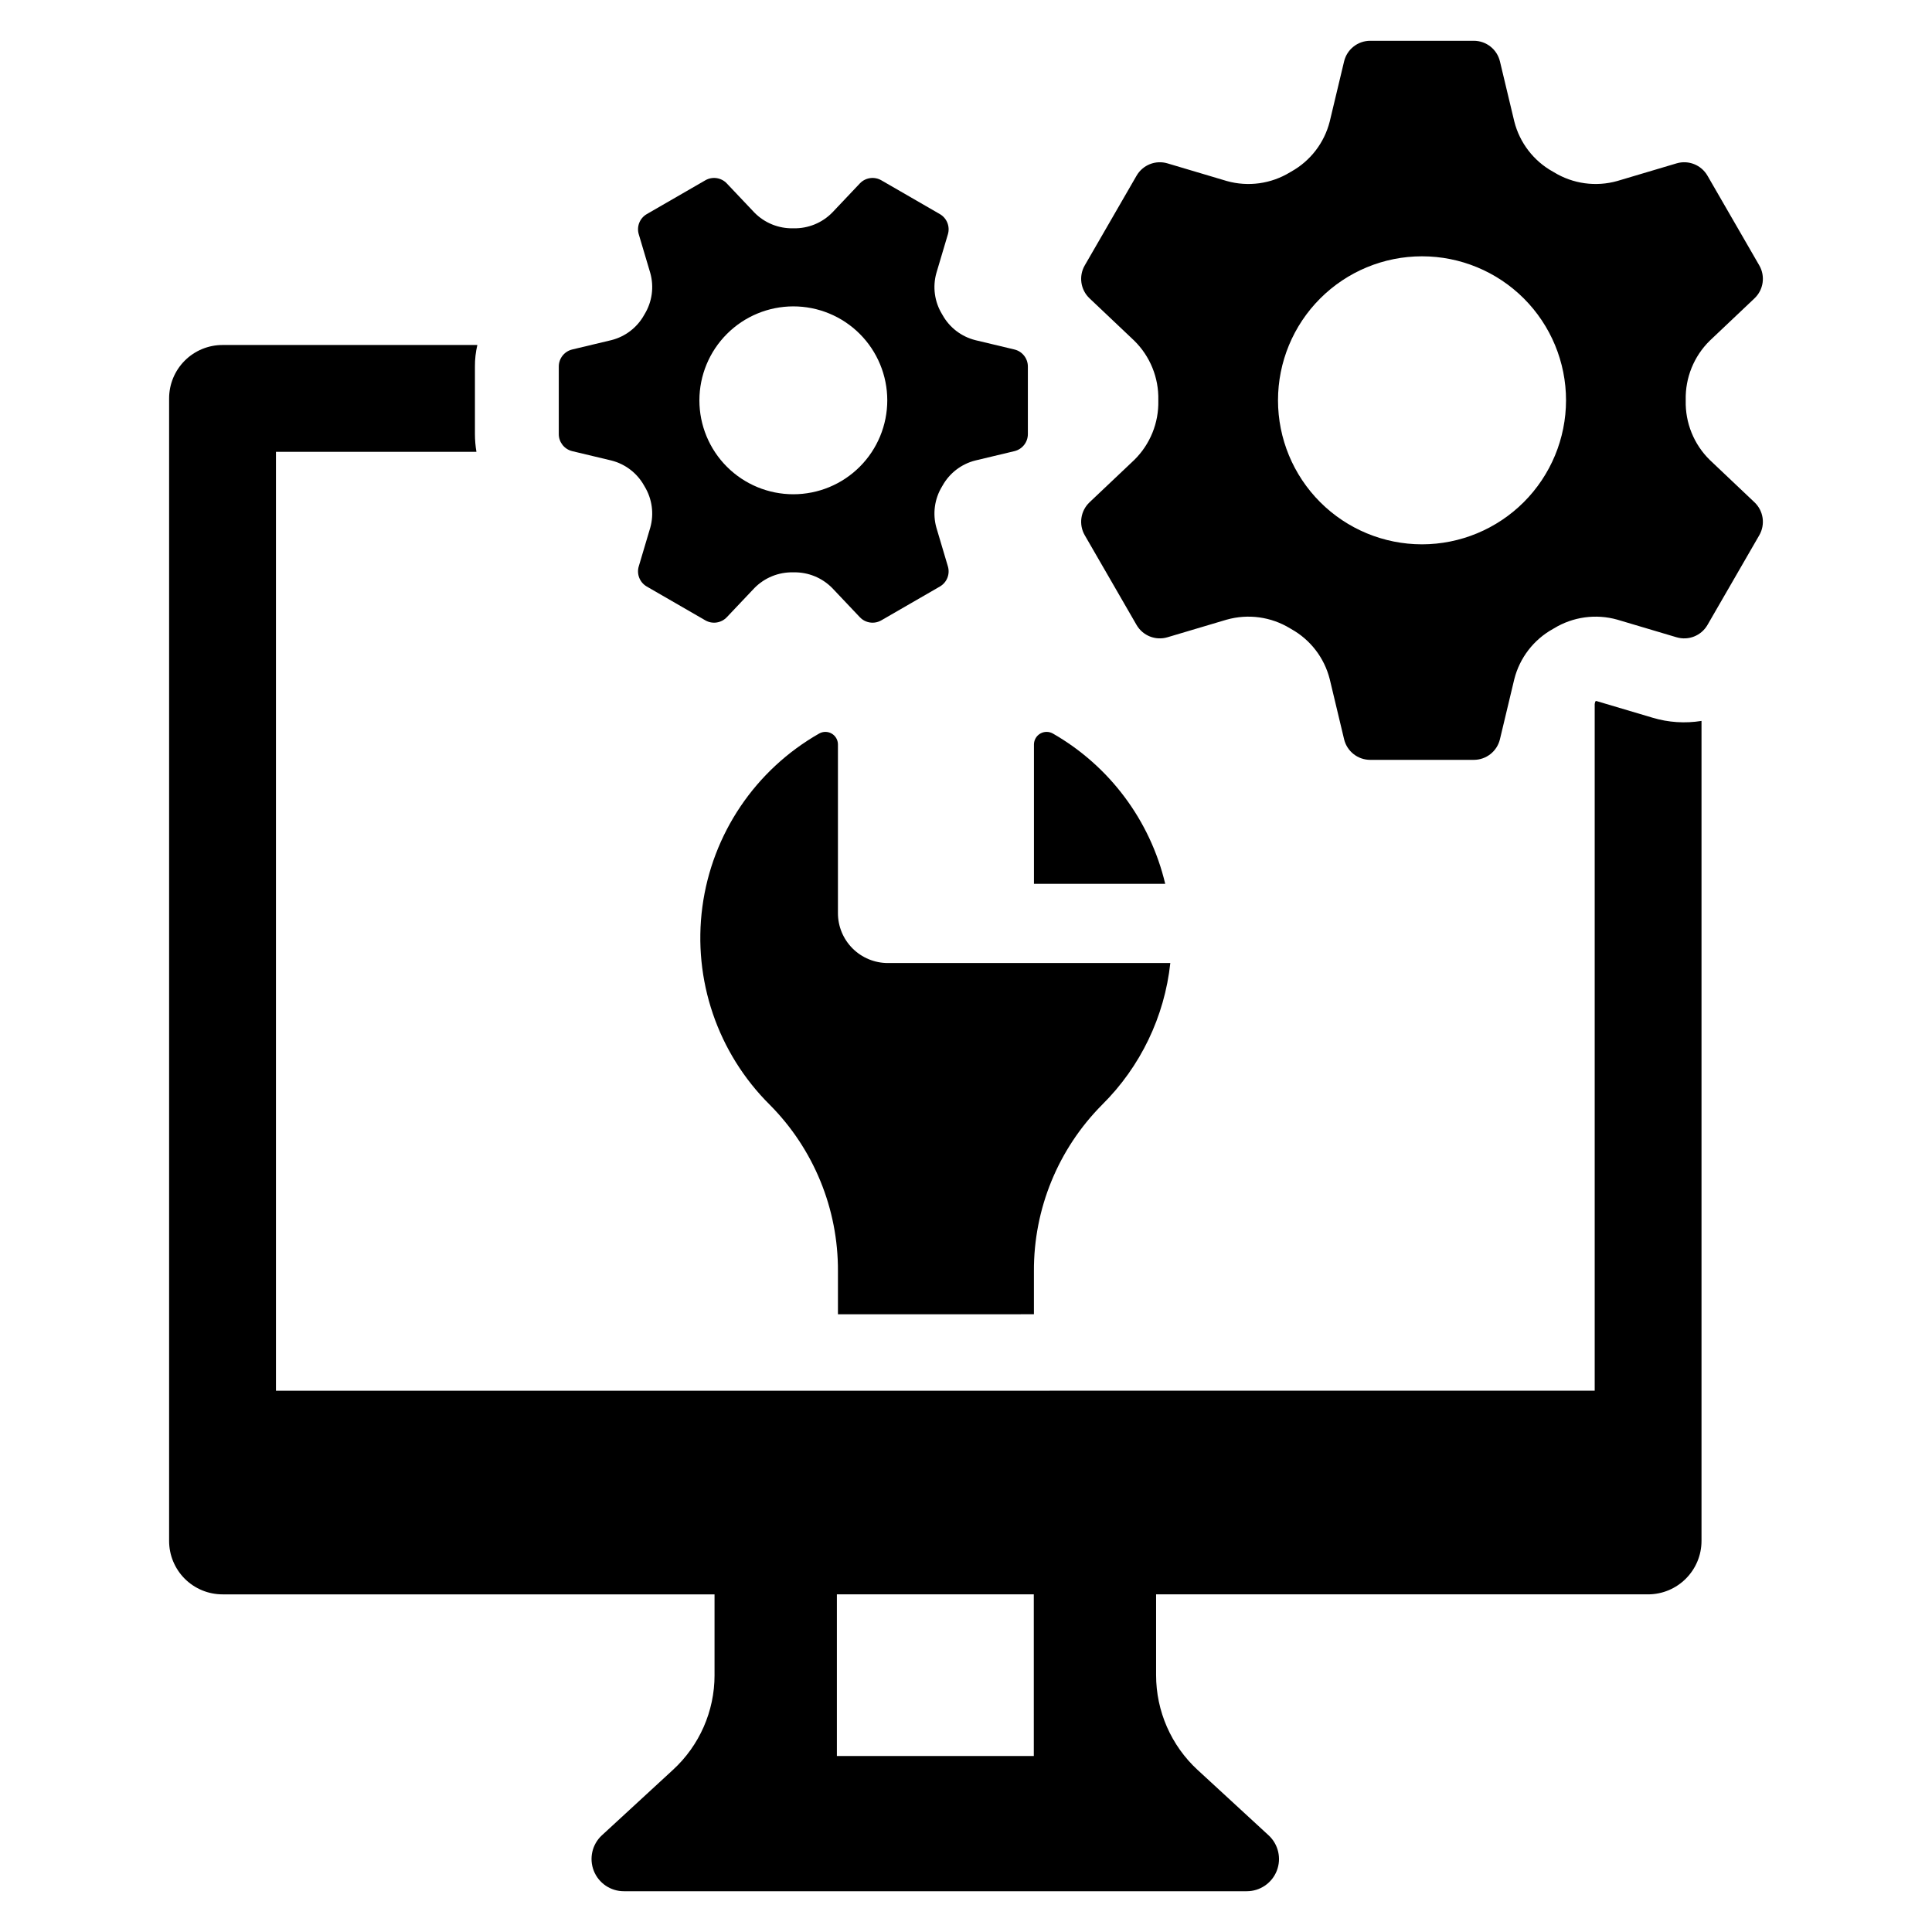
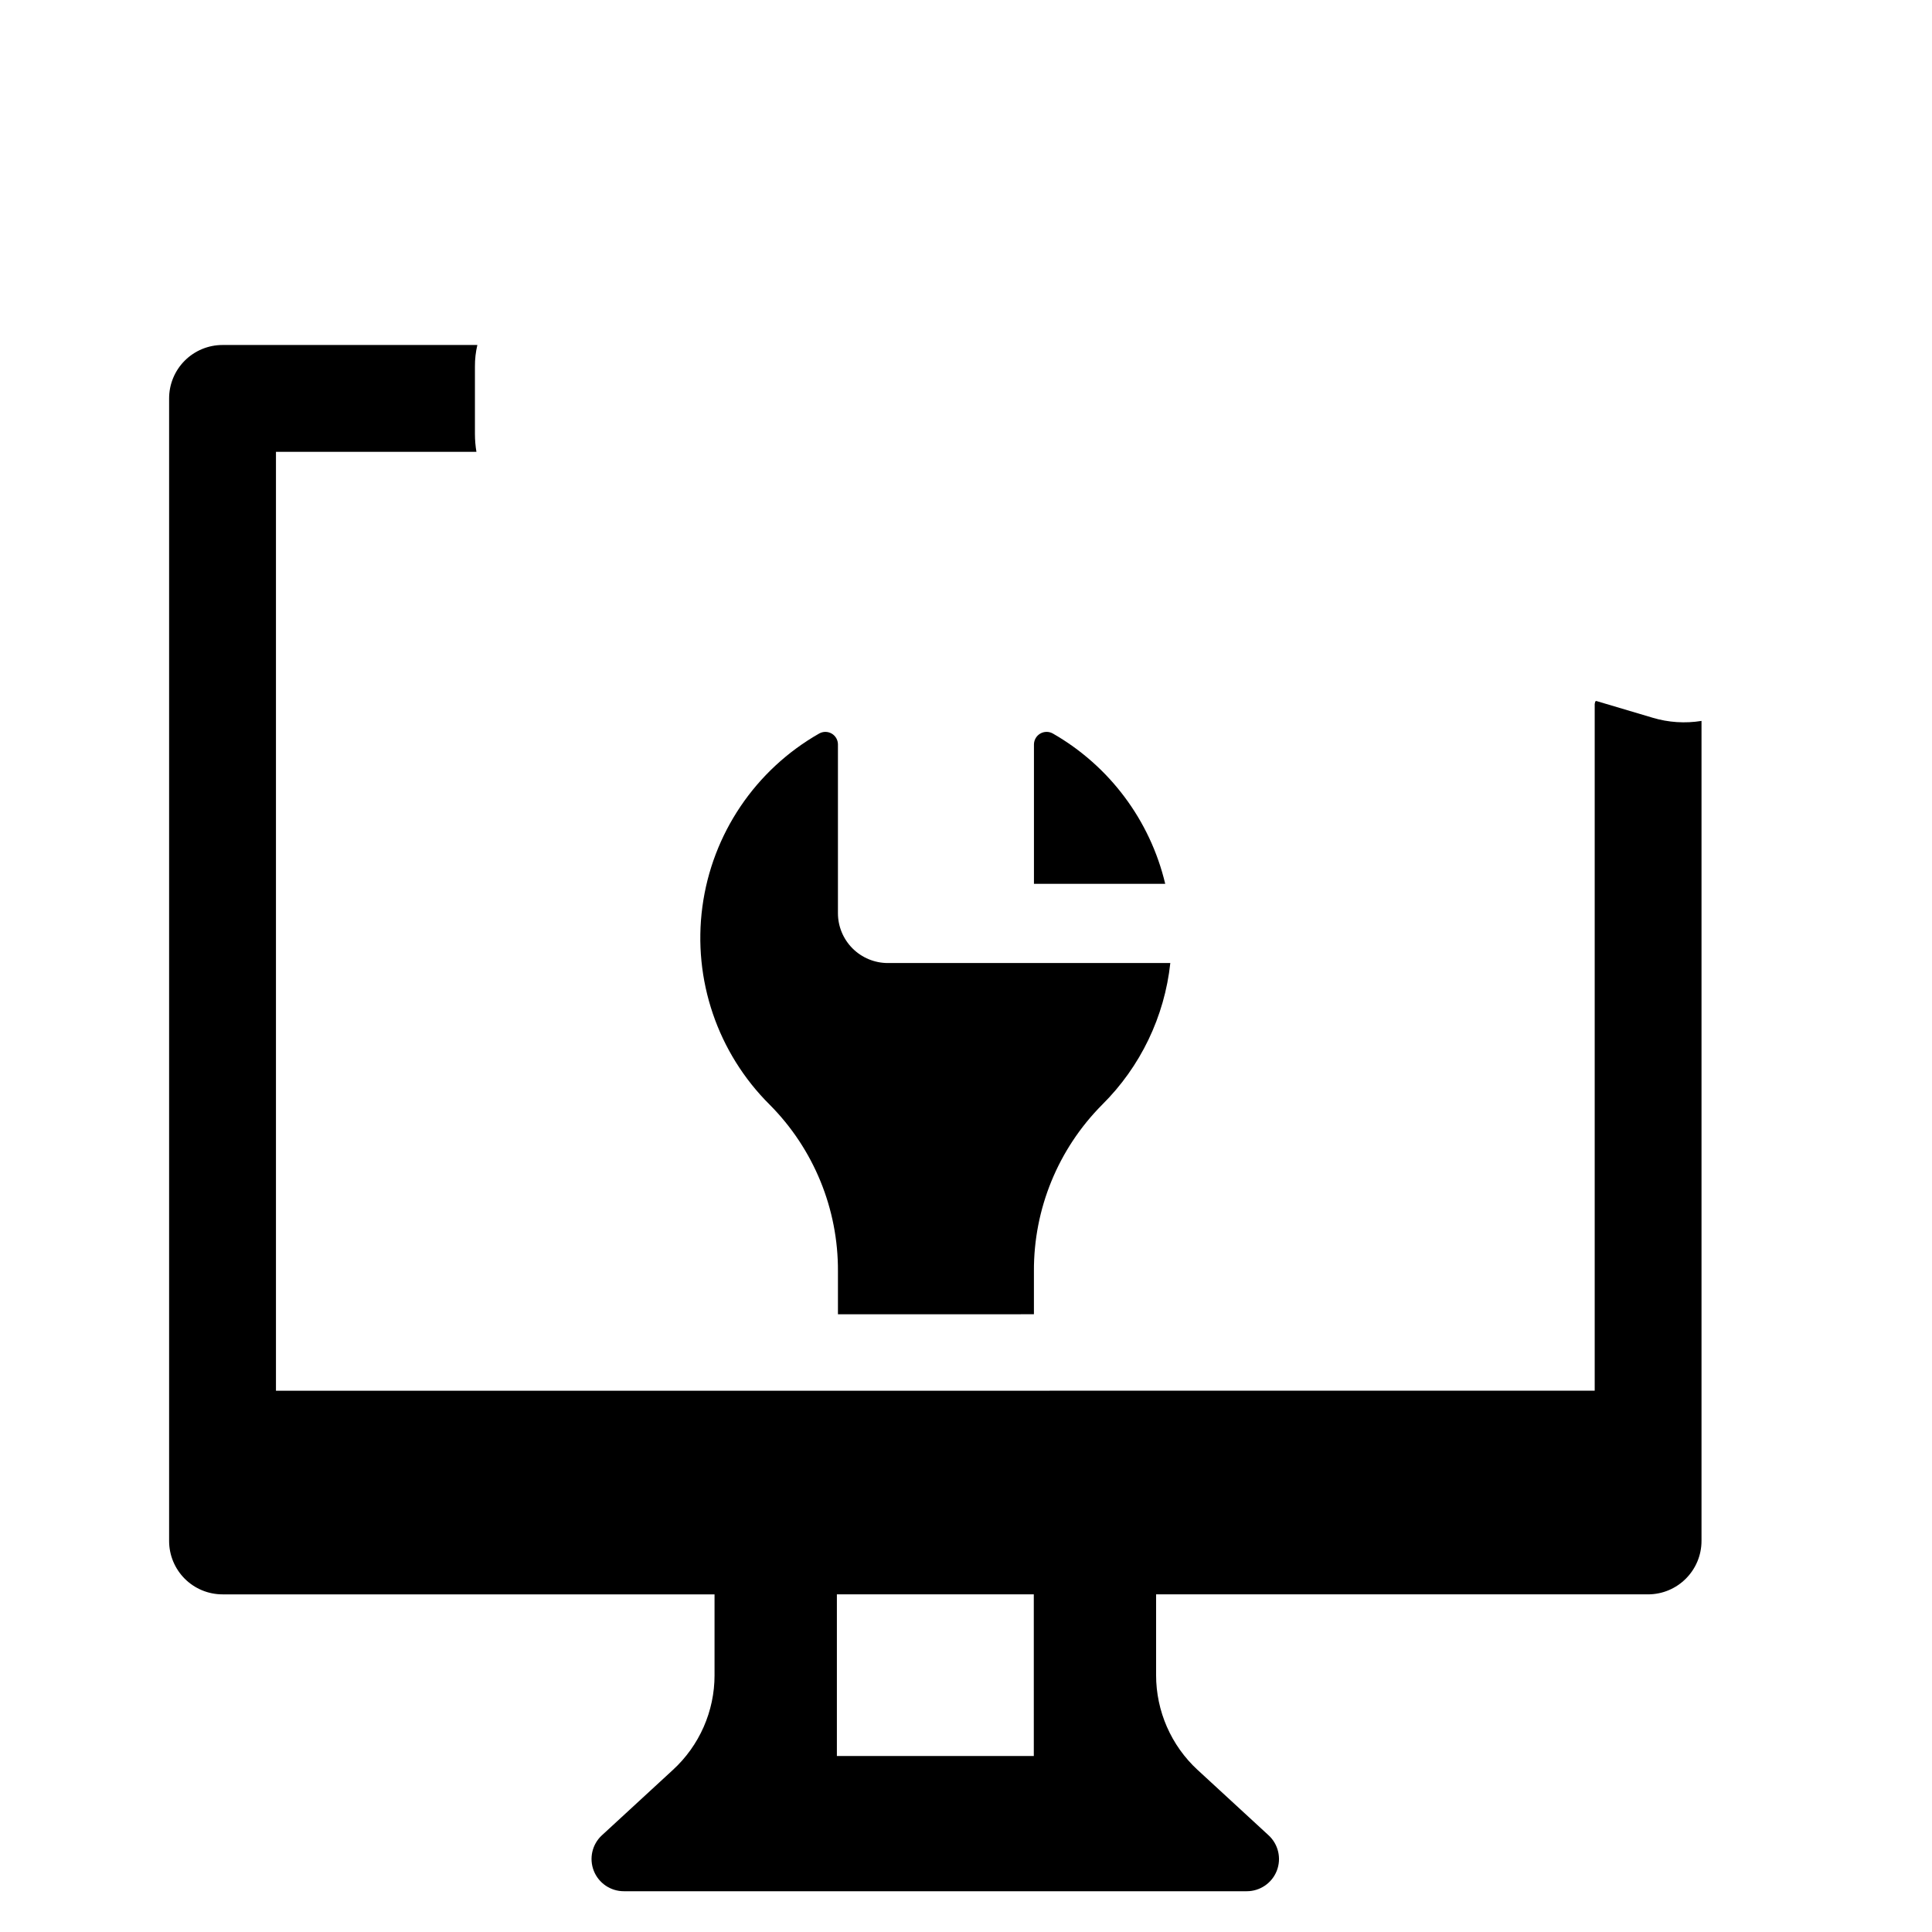
<svg xmlns="http://www.w3.org/2000/svg" fill="#000000" width="800px" height="800px" version="1.1" viewBox="144 144 512 512">
  <g>
-     <path d="m597.12 265.9c-4.211-4.129-6.523-9.82-6.387-15.715v-0.191c-0.137-5.894 2.176-11.586 6.387-15.719l11.84-11.211h-0.004c2.394-2.262 2.918-5.875 1.273-8.727l-13.73-23.777c-1.648-2.852-5.035-4.203-8.191-3.266l-15.707 4.672c-5.668 1.598-11.742 0.762-16.77-2.305l-0.332-0.195v0.004c-5.078-2.832-8.762-7.629-10.191-13.266l-3.809-15.934c-0.766-3.203-3.629-5.461-6.922-5.461h-27.457c-3.293 0-6.156 2.258-6.922 5.461l-3.809 15.934c-1.43 5.637-5.113 10.434-10.191 13.262l-0.332 0.195c-5.027 3.066-11.102 3.902-16.77 2.305l-15.707-4.672c-3.156-0.938-6.543 0.414-8.191 3.266l-13.73 23.777c-1.645 2.852-1.121 6.465 1.273 8.727l11.836 11.211c4.211 4.133 6.523 9.824 6.387 15.719v0.191c0.137 5.894-2.176 11.586-6.387 15.715l-11.84 11.211h0.004c-2.394 2.266-2.918 5.875-1.273 8.73l13.73 23.777c1.648 2.852 5.035 4.203 8.191 3.262l15.707-4.672 0.004 0.004c5.664-1.598 11.742-0.762 16.77 2.301l0.332 0.191-0.004 0.004c5.078 2.828 8.762 7.625 10.191 13.262l3.809 15.938c0.766 3.203 3.629 5.461 6.922 5.461h27.457c3.293 0 6.156-2.258 6.922-5.465l3.809-15.938v0.004c1.43-5.637 5.117-10.434 10.191-13.266l0.332-0.191c5.023-3.062 11.102-3.898 16.766-2.301l15.711 4.672v-0.004c3.156 0.941 6.547-0.41 8.191-3.262l13.73-23.777c1.645-2.856 1.121-6.465-1.273-8.73zm-76.273 22.352c-10.121 0-19.828-4.019-26.984-11.176-7.16-7.16-11.18-16.867-11.18-26.988 0-10.121 4.019-19.828 11.18-26.988 7.156-7.156 16.863-11.176 26.984-11.176 10.125 0 19.832 4.019 26.988 11.176 7.156 7.16 11.18 16.867 11.18 26.988-0.012 10.117-4.035 19.82-11.191 26.977-7.156 7.152-16.855 11.18-26.977 11.188z" />
-     <path d="m295.65 263.56 10.395 2.484c3.676 0.934 6.805 3.336 8.652 6.648l0.125 0.215c2 3.281 2.543 7.242 1.504 10.938l-3.047 10.246-0.004 0.004c-0.609 2.059 0.27 4.269 2.133 5.344l15.512 8.957c1.859 1.074 4.215 0.73 5.691-0.828l7.312-7.723c2.695-2.746 6.406-4.254 10.254-4.168h0.125c3.844-0.086 7.559 1.422 10.254 4.168l7.312 7.723c1.477 1.559 3.832 1.902 5.691 0.828l15.512-8.957c1.863-1.074 2.742-3.285 2.129-5.344l-3.043-10.246c-1.043-3.695-0.5-7.66 1.5-10.938l0.129-0.219c1.848-3.312 4.977-5.715 8.648-6.648l10.395-2.484c2.09-0.5 3.566-2.367 3.566-4.516v-17.91c0-2.148-1.477-4.019-3.566-4.516l-10.395-2.484h0.004c-3.676-0.934-6.805-3.336-8.652-6.648l-0.129-0.219c-2-3.277-2.543-7.242-1.5-10.938l3.047-10.246c0.609-2.059-0.27-4.269-2.129-5.344l-15.512-8.957h-0.004c-1.859-1.074-4.215-0.73-5.691 0.828l-7.312 7.723c-2.695 2.746-6.406 4.254-10.254 4.168h-0.125c-3.848 0.086-7.559-1.422-10.254-4.168l-7.312-7.723c-1.477-1.559-3.832-1.902-5.691-0.828l-15.512 8.957c-1.863 1.074-2.742 3.285-2.129 5.344l3.047 10.246c1.039 3.699 0.496 7.66-1.504 10.941l-0.125 0.215c-1.848 3.312-4.977 5.715-8.652 6.648l-10.398 2.484h0.004c-2.09 0.496-3.566 2.367-3.566 4.516v17.91c0 2.148 1.477 4.016 3.566 4.516zm58.594-38.371-0.004 0.004c6.606 0 12.938 2.621 17.605 7.289 4.668 4.672 7.293 11.004 7.293 17.605 0 6.606-2.625 12.938-7.293 17.605-4.668 4.672-11 7.293-17.605 7.293-6.602 0-12.934-2.621-17.605-7.293-4.668-4.668-7.289-11-7.289-17.605 0.008-6.598 2.633-12.93 7.301-17.594 4.664-4.668 10.992-7.293 17.594-7.301z" />
    <path d="m581.98 334.21-14.973-4.449-0.246 0.148-0.148 0.641v182l-349.48 0.004v-248.81h53.125c-0.258-1.551-0.391-3.121-0.395-4.695v-17.938c-0.012-1.914 0.203-3.82 0.641-5.684h-67.504c-3.762-0.008-7.375 1.484-10.039 4.148-2.66 2.66-4.152 6.273-4.144 10.035v302.73c-0.008 3.766 1.484 7.375 4.144 10.039 2.664 2.66 6.277 4.152 10.039 4.144h130.36v21.398l0.004-0.004c0.008 9.57-4.012 18.699-11.07 25.156l-18.777 17.297v-0.004c-2.594 2.391-3.449 6.129-2.16 9.41 1.293 3.281 4.465 5.43 7.988 5.418h165.05c3.523 0.008 6.691-2.152 7.973-5.434 1.277-3.281 0.41-7.012-2.188-9.395l-18.777-17.297-0.004 0.004c-7.027-6.477-11.023-15.598-11.02-25.156v-21.398h130.36v0.004c7.832 0 14.18-6.352 14.18-14.184v-217.29c-4.32 0.703-8.75 0.418-12.945-0.84zm-164.01 275.15h-52.188v-42.844h52.184z" />
    <path d="m423 338.38c-1.031-0.574-2.289-0.566-3.312 0.023-1.023 0.59-1.66 1.672-1.68 2.856v36.961h34.789l-0.004-0.004c-4-16.824-14.785-31.242-29.793-39.836z" />
    <path d="m418 492.29v-11.395c-0.082-16.527 6.422-32.402 18.07-44.125 10.16-10.07 16.543-23.332 18.074-37.555h-74.84c-3.516 0.004-6.887-1.391-9.371-3.875s-3.879-5.856-3.871-9.367v-44.719c-0.012-1.172-0.641-2.254-1.652-2.844-1.016-0.59-2.262-0.602-3.289-0.035-16.941 9.629-28.406 26.625-30.984 45.938-2.578 19.316 4.027 38.723 17.852 52.457 11.652 11.719 18.156 27.598 18.074 44.125v11.398z" />
  </g>
</svg>